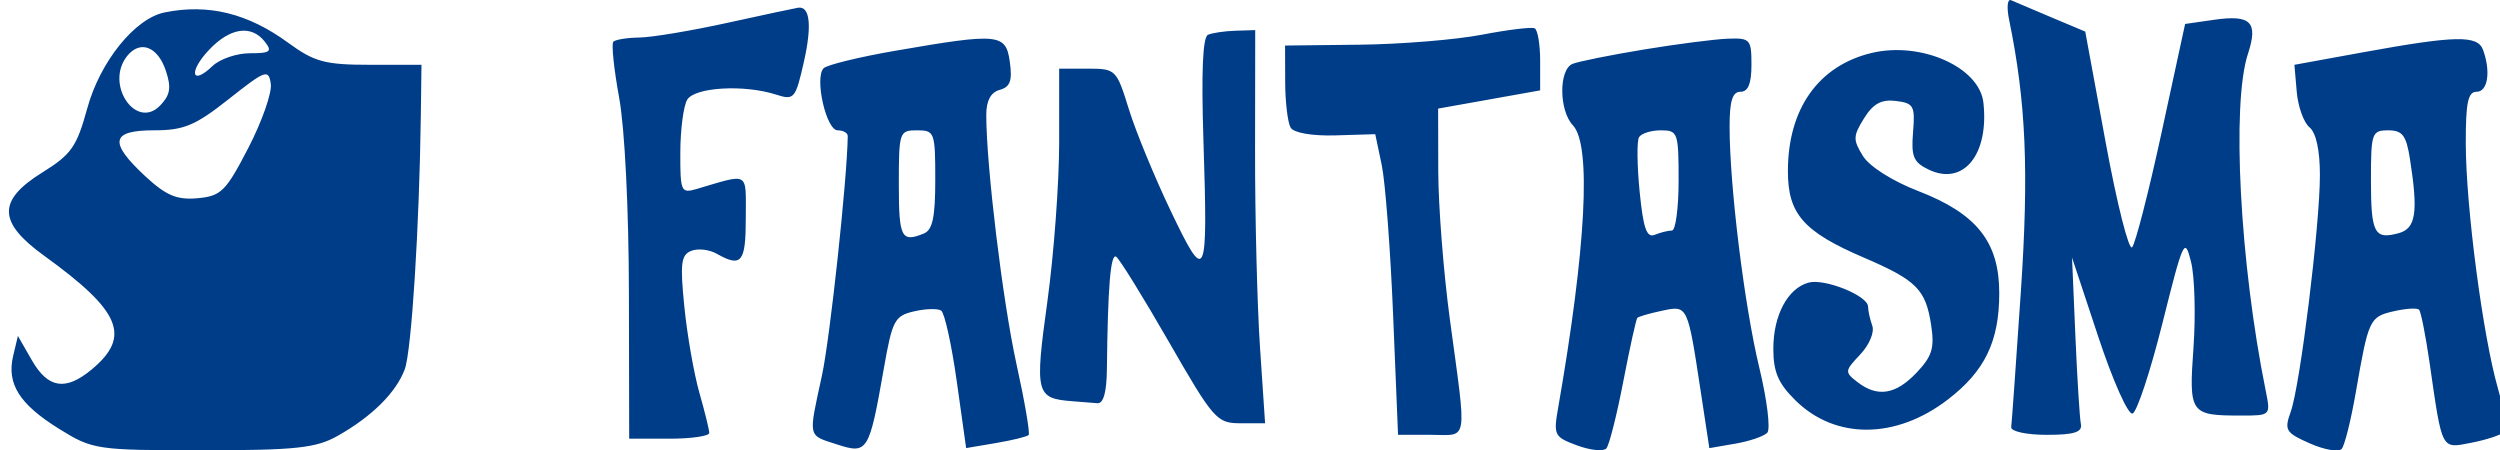
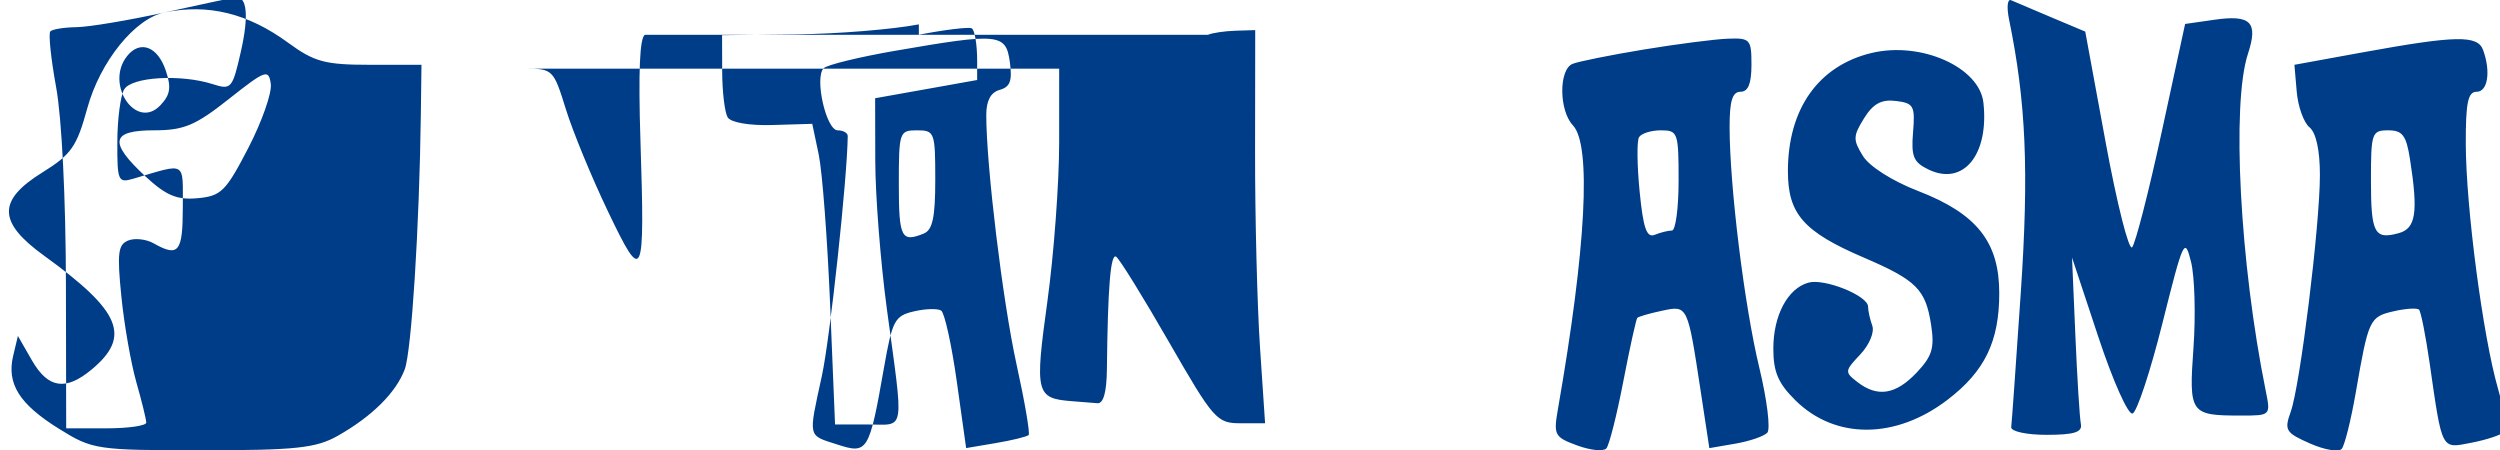
<svg xmlns="http://www.w3.org/2000/svg" width="111" height="20" viewBox="0 0 111 20">
  <g fill="none" fill-rule="evenodd">
    <g fill="#003D89">
      <g>
        <g>
          <g>
-             <path d="M88.805.864c.754 3.664.886 6.723.522 12.11-.21 3.107-.401 5.803-.426 5.99-.025.19.68.343 1.573.343 1.22 0 1.594-.118 1.52-.48-.053-.265-.164-2.036-.245-3.937l-.148-3.455 1.168 3.525c.649 1.96 1.324 3.47 1.52 3.401.194-.068.792-1.876 1.328-4.018.927-3.705.988-3.836 1.268-2.716.162.647.21 2.356.109 3.798-.209 2.95-.155 3.026 2.122 3.026 1.306 0 1.308 0 1.083-1.112-1.147-5.665-1.519-12.729-.787-14.95.464-1.407.13-1.745-1.496-1.511l-1.294.186-1.044 4.818c-.575 2.65-1.164 4.944-1.31 5.098-.145.154-.672-1.938-1.172-4.648l-.908-4.929-1.503-.632C89.86.423 89.052.081 88.893.01c-.16-.072-.199.313-.088.855M6.91.552C5.59.82 4.045 2.738 3.477 4.812c-.466 1.7-.708 2.047-1.986 2.84-2.01 1.245-1.99 2.213.074 3.704 3.409 2.462 3.875 3.58 2.107 5.05-1.154.96-1.934.841-2.652-.407l-.622-1.083-.21.88c-.295 1.244.271 2.146 2.037 3.244 1.49.927 1.66.952 6.385.952 4.118 0 5.025-.097 5.986-.64 1.52-.858 2.59-1.918 2.978-2.954.3-.805.649-6.307.714-11.296l.029-2.225h-2.29c-1.988 0-2.465-.128-3.62-.972C10.613.59 8.849.157 6.91.552m24.997.46c-1.602.353-3.361.647-3.91.654-.549.007-1.071.092-1.162.187-.09.096.025 1.213.258 2.482.25 1.372.427 4.909.434 8.725l.012 6.418h1.78c.978 0 1.777-.115 1.775-.256-.001-.142-.2-.95-.442-1.797-.24-.848-.54-2.56-.664-3.806-.193-1.924-.147-2.297.303-2.48.292-.119.802-.062 1.133.126 1.1.623 1.292.39 1.292-1.579 0-2.107.192-1.993-2.184-1.295-.69.203-.728.118-.723-1.623.003-1.01.14-2.064.306-2.34.332-.557 2.522-.684 3.938-.23.812.261.869.195 1.242-1.449.364-1.608.273-2.481-.252-2.407-.123.017-1.534.319-3.136.67m33.49.53c-1.157.223-3.596.422-5.42.443l-3.317.037.005 1.625c.003.895.113 1.804.243 2.022.14.232.966.374 1.997.342l1.759-.053.288 1.369c.158.753.386 3.757.506 6.675l.218 5.305h1.456c1.683 0 1.603.483.844-5.134-.28-2.071-.51-5.022-.514-6.558l-.006-2.793 2.265-.404 2.265-.405V2.696c0-.725-.11-1.373-.243-1.439-.133-.066-1.19.062-2.346.285m-56.513.672c-.92.974-.784 1.616.154.718.326-.312 1.073-.568 1.659-.568.91 0 1.007-.075.663-.514-.598-.762-1.543-.624-2.476.364m44.354-.67c-.234.103-.3 1.633-.203 4.68.2 6.27.125 6.435-1.444 3.157-.721-1.506-1.562-3.547-1.868-4.536-.546-1.762-.581-1.797-1.825-1.797H46.63v3.275c0 1.802-.236 4.978-.523 7.058-.565 4.09-.512 4.307 1.089 4.432l1.132.09c.267.023.41-.491.421-1.505.04-3.661.163-5.164.412-5 .147.095 1.2 1.798 2.343 3.785 1.98 3.443 2.127 3.61 3.173 3.61h1.096l-.226-3.372c-.124-1.854-.223-5.782-.219-8.728l.007-5.356-.874.027c-.481.015-1.031.096-1.223.18m-13.889.71c-1.602.278-3.031.627-3.177.776-.414.424.114 2.757.625 2.757.247 0 .447.115.446.256-.025 1.907-.788 8.983-1.146 10.633-.608 2.802-.646 2.63.681 3.06 1.35.439 1.418.327 2.073-3.404.37-2.108.477-2.309 1.332-2.507.512-.12 1.055-.135 1.207-.035.153.1.465 1.514.694 3.143l.416 2.962 1.325-.224c.728-.123 1.38-.284 1.45-.356.068-.073-.174-1.491-.54-3.15-.611-2.78-1.341-8.796-1.341-11.06 0-.636.197-1.004.597-1.115.465-.129.565-.403.449-1.238-.176-1.267-.475-1.296-5.09-.497M72.581 2.2c-1.477.244-2.897.53-3.155.635-.618.25-.608 2.072.015 2.73.827.876.587 5.431-.663 12.582-.205 1.17-.158 1.26.85 1.63.586.217 1.17.276 1.297.133.127-.144.466-1.484.753-2.977.288-1.493.568-2.762.622-2.82.055-.058.548-.2 1.095-.316 1.148-.243 1.134-.27 1.72 3.58l.383 2.52 1.15-.198c.632-.108 1.273-.327 1.423-.486.15-.159-.01-1.459-.355-2.889-.661-2.733-1.319-8.067-1.319-10.696 0-1.153.126-1.554.486-1.554.339 0 .485-.361.485-1.198 0-1.131-.058-1.196-1.051-1.158-.579.021-2.26.239-3.736.482m31.967.117l-3.073.56.103 1.197c.057.66.312 1.37.566 1.578.294.241.463 1.018.463 2.122 0 2.227-.877 9.346-1.296 10.509-.294.818-.226.93.855 1.407.645.285 1.28.393 1.41.238.131-.154.411-1.28.624-2.504.564-3.254.61-3.355 1.68-3.603.54-.125 1.047-.156 1.13-.07.082.088.291 1.142.465 2.344.57 3.955.503 3.826 1.86 3.562.66-.128 1.304-.34 1.433-.47.128-.13.013-1.005-.257-1.942-.667-2.32-1.42-8.045-1.427-10.86-.004-1.828.096-2.31.48-2.31.498 0 .637-.894.289-1.855-.242-.666-1.202-.649-5.305.097m-99.31.183c-.985 1.255.418 3.304 1.487 2.173.439-.464.49-.787.242-1.531-.361-1.087-1.15-1.38-1.73-.642m77.463-.148c-2.358.566-3.714 2.48-3.714 5.246 0 1.903.69 2.689 3.373 3.84 2.34 1.005 2.744 1.409 2.986 2.99.157 1.022.047 1.385-.643 2.115-.928.98-1.737 1.11-2.63.42-.573-.444-.568-.491.126-1.225.403-.427.639-.99.534-1.278-.102-.284-.187-.664-.187-.846 0-.484-1.932-1.263-2.644-1.066-.925.256-1.562 1.452-1.562 2.932 0 1.035.215 1.539.98 2.294 1.769 1.75 4.457 1.737 6.762-.03 1.648-1.262 2.289-2.585 2.289-4.727 0-2.276-.999-3.533-3.607-4.539-1.132-.436-2.157-1.087-2.444-1.55-.448-.723-.443-.884.048-1.676.4-.647.77-.849 1.412-.77.793.096.86.218.764 1.385-.09 1.08.017 1.338.687 1.66 1.543.744 2.691-.654 2.437-2.967-.173-1.578-2.773-2.734-4.967-2.208M9.764 4.396c-1.486 1.176-1.997 1.39-3.316 1.39-1.925 0-2.027.523-.396 2.038.924.857 1.403 1.06 2.32.977 1.049-.095 1.256-.3 2.257-2.234.606-1.17 1.055-2.451.997-2.845-.096-.664-.233-.614-1.862.674m29.747 3.787c0 2.372.111 2.592 1.106 2.188.393-.16.512-.716.512-2.396 0-2.106-.03-2.188-.81-2.188-.785 0-.808.068-.808 2.396m32.864-2.09c-.1.17-.086 1.256.028 2.414.161 1.633.312 2.064.672 1.918.255-.104.598-.189.761-.189.164 0 .297-1 .297-2.224 0-2.131-.033-2.225-.79-2.225-.434 0-.87.138-.968.307m32.498 1.897c0 2.372.152 2.66 1.238 2.36.758-.21.865-.92.496-3.28-.166-1.063-.333-1.284-.967-1.284-.727 0-.767.113-.767 2.204" transform="translate(-171 -179) translate(1) translate(33 168) translate(114) translate(23.397 11)" />
+             <path d="M88.805.864c.754 3.664.886 6.723.522 12.11-.21 3.107-.401 5.803-.426 5.99-.025.19.68.343 1.573.343 1.22 0 1.594-.118 1.52-.48-.053-.265-.164-2.036-.245-3.937l-.148-3.455 1.168 3.525c.649 1.96 1.324 3.47 1.52 3.401.194-.068.792-1.876 1.328-4.018.927-3.705.988-3.836 1.268-2.716.162.647.21 2.356.109 3.798-.209 2.95-.155 3.026 2.122 3.026 1.306 0 1.308 0 1.083-1.112-1.147-5.665-1.519-12.729-.787-14.95.464-1.407.13-1.745-1.496-1.511l-1.294.186-1.044 4.818c-.575 2.65-1.164 4.944-1.31 5.098-.145.154-.672-1.938-1.172-4.648l-.908-4.929-1.503-.632C89.86.423 89.052.081 88.893.01c-.16-.072-.199.313-.088.855M6.91.552C5.59.82 4.045 2.738 3.477 4.812c-.466 1.7-.708 2.047-1.986 2.84-2.01 1.245-1.99 2.213.074 3.704 3.409 2.462 3.875 3.58 2.107 5.05-1.154.96-1.934.841-2.652-.407l-.622-1.083-.21.88c-.295 1.244.271 2.146 2.037 3.244 1.49.927 1.66.952 6.385.952 4.118 0 5.025-.097 5.986-.64 1.52-.858 2.59-1.918 2.978-2.954.3-.805.649-6.307.714-11.296l.029-2.225h-2.29c-1.988 0-2.465-.128-3.62-.972C10.613.59 8.849.157 6.91.552c-1.602.353-3.361.647-3.91.654-.549.007-1.071.092-1.162.187-.09.096.025 1.213.258 2.482.25 1.372.427 4.909.434 8.725l.012 6.418h1.78c.978 0 1.777-.115 1.775-.256-.001-.142-.2-.95-.442-1.797-.24-.848-.54-2.56-.664-3.806-.193-1.924-.147-2.297.303-2.48.292-.119.802-.062 1.133.126 1.1.623 1.292.39 1.292-1.579 0-2.107.192-1.993-2.184-1.295-.69.203-.728.118-.723-1.623.003-1.01.14-2.064.306-2.34.332-.557 2.522-.684 3.938-.23.812.261.869.195 1.242-1.449.364-1.608.273-2.481-.252-2.407-.123.017-1.534.319-3.136.67m33.49.53c-1.157.223-3.596.422-5.42.443l-3.317.037.005 1.625c.003.895.113 1.804.243 2.022.14.232.966.374 1.997.342l1.759-.053.288 1.369c.158.753.386 3.757.506 6.675l.218 5.305h1.456c1.683 0 1.603.483.844-5.134-.28-2.071-.51-5.022-.514-6.558l-.006-2.793 2.265-.404 2.265-.405V2.696c0-.725-.11-1.373-.243-1.439-.133-.066-1.19.062-2.346.285m-56.513.672c-.92.974-.784 1.616.154.718.326-.312 1.073-.568 1.659-.568.91 0 1.007-.075.663-.514-.598-.762-1.543-.624-2.476.364m44.354-.67c-.234.103-.3 1.633-.203 4.68.2 6.27.125 6.435-1.444 3.157-.721-1.506-1.562-3.547-1.868-4.536-.546-1.762-.581-1.797-1.825-1.797H46.63v3.275c0 1.802-.236 4.978-.523 7.058-.565 4.09-.512 4.307 1.089 4.432l1.132.09c.267.023.41-.491.421-1.505.04-3.661.163-5.164.412-5 .147.095 1.2 1.798 2.343 3.785 1.98 3.443 2.127 3.61 3.173 3.61h1.096l-.226-3.372c-.124-1.854-.223-5.782-.219-8.728l.007-5.356-.874.027c-.481.015-1.031.096-1.223.18m-13.889.71c-1.602.278-3.031.627-3.177.776-.414.424.114 2.757.625 2.757.247 0 .447.115.446.256-.025 1.907-.788 8.983-1.146 10.633-.608 2.802-.646 2.63.681 3.06 1.35.439 1.418.327 2.073-3.404.37-2.108.477-2.309 1.332-2.507.512-.12 1.055-.135 1.207-.035.153.1.465 1.514.694 3.143l.416 2.962 1.325-.224c.728-.123 1.38-.284 1.45-.356.068-.073-.174-1.491-.54-3.15-.611-2.78-1.341-8.796-1.341-11.06 0-.636.197-1.004.597-1.115.465-.129.565-.403.449-1.238-.176-1.267-.475-1.296-5.09-.497M72.581 2.2c-1.477.244-2.897.53-3.155.635-.618.25-.608 2.072.015 2.73.827.876.587 5.431-.663 12.582-.205 1.17-.158 1.26.85 1.63.586.217 1.17.276 1.297.133.127-.144.466-1.484.753-2.977.288-1.493.568-2.762.622-2.82.055-.058.548-.2 1.095-.316 1.148-.243 1.134-.27 1.72 3.58l.383 2.52 1.15-.198c.632-.108 1.273-.327 1.423-.486.15-.159-.01-1.459-.355-2.889-.661-2.733-1.319-8.067-1.319-10.696 0-1.153.126-1.554.486-1.554.339 0 .485-.361.485-1.198 0-1.131-.058-1.196-1.051-1.158-.579.021-2.26.239-3.736.482m31.967.117l-3.073.56.103 1.197c.057.66.312 1.37.566 1.578.294.241.463 1.018.463 2.122 0 2.227-.877 9.346-1.296 10.509-.294.818-.226.93.855 1.407.645.285 1.28.393 1.41.238.131-.154.411-1.28.624-2.504.564-3.254.61-3.355 1.68-3.603.54-.125 1.047-.156 1.13-.07.082.088.291 1.142.465 2.344.57 3.955.503 3.826 1.86 3.562.66-.128 1.304-.34 1.433-.47.128-.13.013-1.005-.257-1.942-.667-2.32-1.42-8.045-1.427-10.86-.004-1.828.096-2.31.48-2.31.498 0 .637-.894.289-1.855-.242-.666-1.202-.649-5.305.097m-99.31.183c-.985 1.255.418 3.304 1.487 2.173.439-.464.49-.787.242-1.531-.361-1.087-1.15-1.38-1.73-.642m77.463-.148c-2.358.566-3.714 2.48-3.714 5.246 0 1.903.69 2.689 3.373 3.84 2.34 1.005 2.744 1.409 2.986 2.99.157 1.022.047 1.385-.643 2.115-.928.98-1.737 1.11-2.63.42-.573-.444-.568-.491.126-1.225.403-.427.639-.99.534-1.278-.102-.284-.187-.664-.187-.846 0-.484-1.932-1.263-2.644-1.066-.925.256-1.562 1.452-1.562 2.932 0 1.035.215 1.539.98 2.294 1.769 1.75 4.457 1.737 6.762-.03 1.648-1.262 2.289-2.585 2.289-4.727 0-2.276-.999-3.533-3.607-4.539-1.132-.436-2.157-1.087-2.444-1.55-.448-.723-.443-.884.048-1.676.4-.647.77-.849 1.412-.77.793.096.86.218.764 1.385-.09 1.08.017 1.338.687 1.66 1.543.744 2.691-.654 2.437-2.967-.173-1.578-2.773-2.734-4.967-2.208M9.764 4.396c-1.486 1.176-1.997 1.39-3.316 1.39-1.925 0-2.027.523-.396 2.038.924.857 1.403 1.06 2.32.977 1.049-.095 1.256-.3 2.257-2.234.606-1.17 1.055-2.451.997-2.845-.096-.664-.233-.614-1.862.674m29.747 3.787c0 2.372.111 2.592 1.106 2.188.393-.16.512-.716.512-2.396 0-2.106-.03-2.188-.81-2.188-.785 0-.808.068-.808 2.396m32.864-2.09c-.1.17-.086 1.256.028 2.414.161 1.633.312 2.064.672 1.918.255-.104.598-.189.761-.189.164 0 .297-1 .297-2.224 0-2.131-.033-2.225-.79-2.225-.434 0-.87.138-.968.307m32.498 1.897c0 2.372.152 2.66 1.238 2.36.758-.21.865-.92.496-3.28-.166-1.063-.333-1.284-.967-1.284-.727 0-.767.113-.767 2.204" transform="translate(-171 -179) translate(1) translate(33 168) translate(114) translate(23.397 11)" />
          </g>
        </g>
      </g>
    </g>
  </g>
</svg>